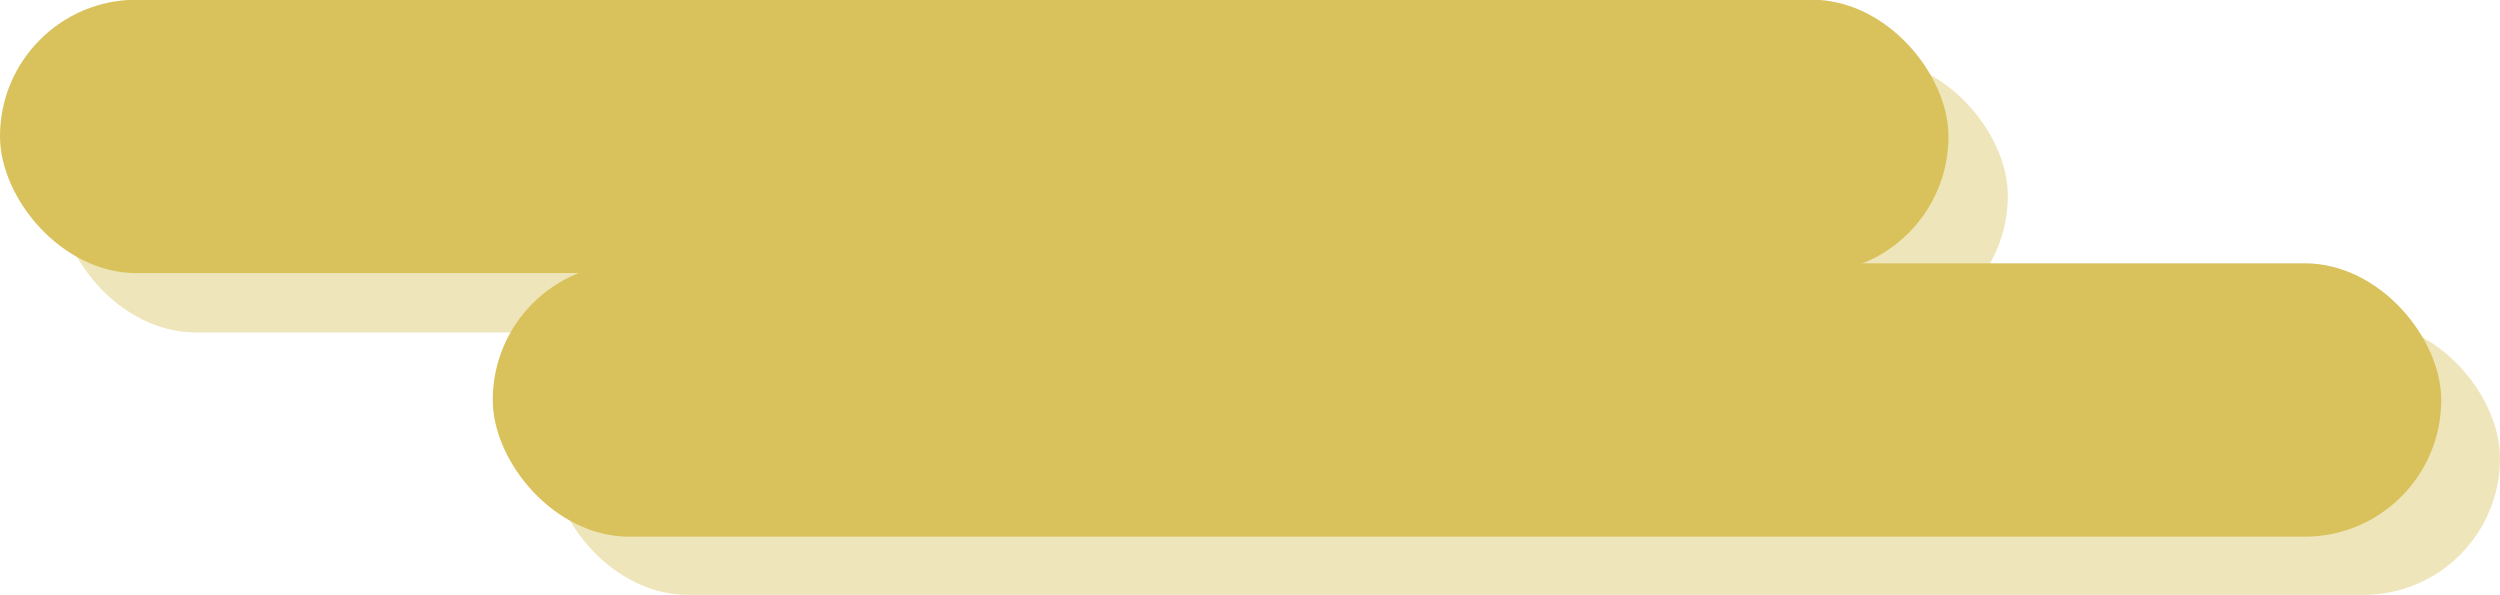
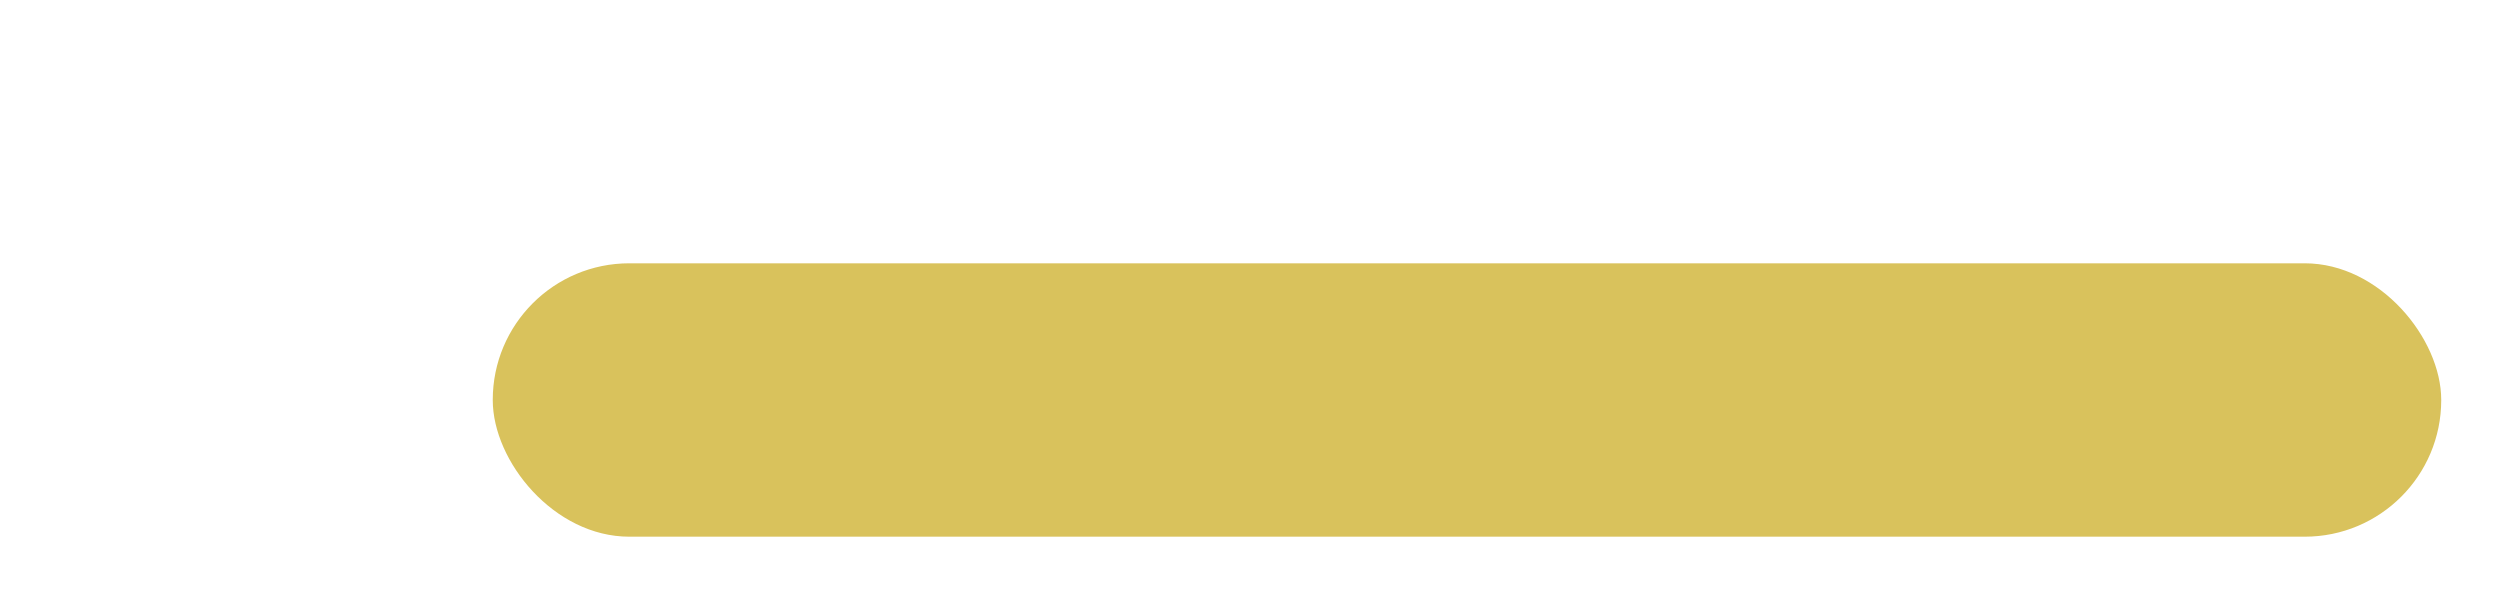
<svg xmlns="http://www.w3.org/2000/svg" viewBox="0 0 421.1 100.3">
  <defs>
    <style>.a{fill:#efe5ba;}.b{fill:#d9c25c;}</style>
  </defs>
  <title>cloud_g06</title>
-   <rect class="a" x="9.9" y="9.9" width="328.2" height="46.05" rx="23" ry="23" transform="translate(348.1 65.9) rotate(180)" />
-   <rect class="a" x="93" y="54.3" width="328.2" height="46.05" rx="23" ry="23" transform="translate(514.1 154.5) rotate(-180)" />
-   <rect class="b" width="328.2" height="46.05" rx="23" ry="23" transform="translate(328.2 46) rotate(180)" />
  <rect class="b" x="83" y="44.3" width="328.2" height="46.05" rx="23" ry="23" transform="translate(494.2 134.7) rotate(-180)" />
</svg>